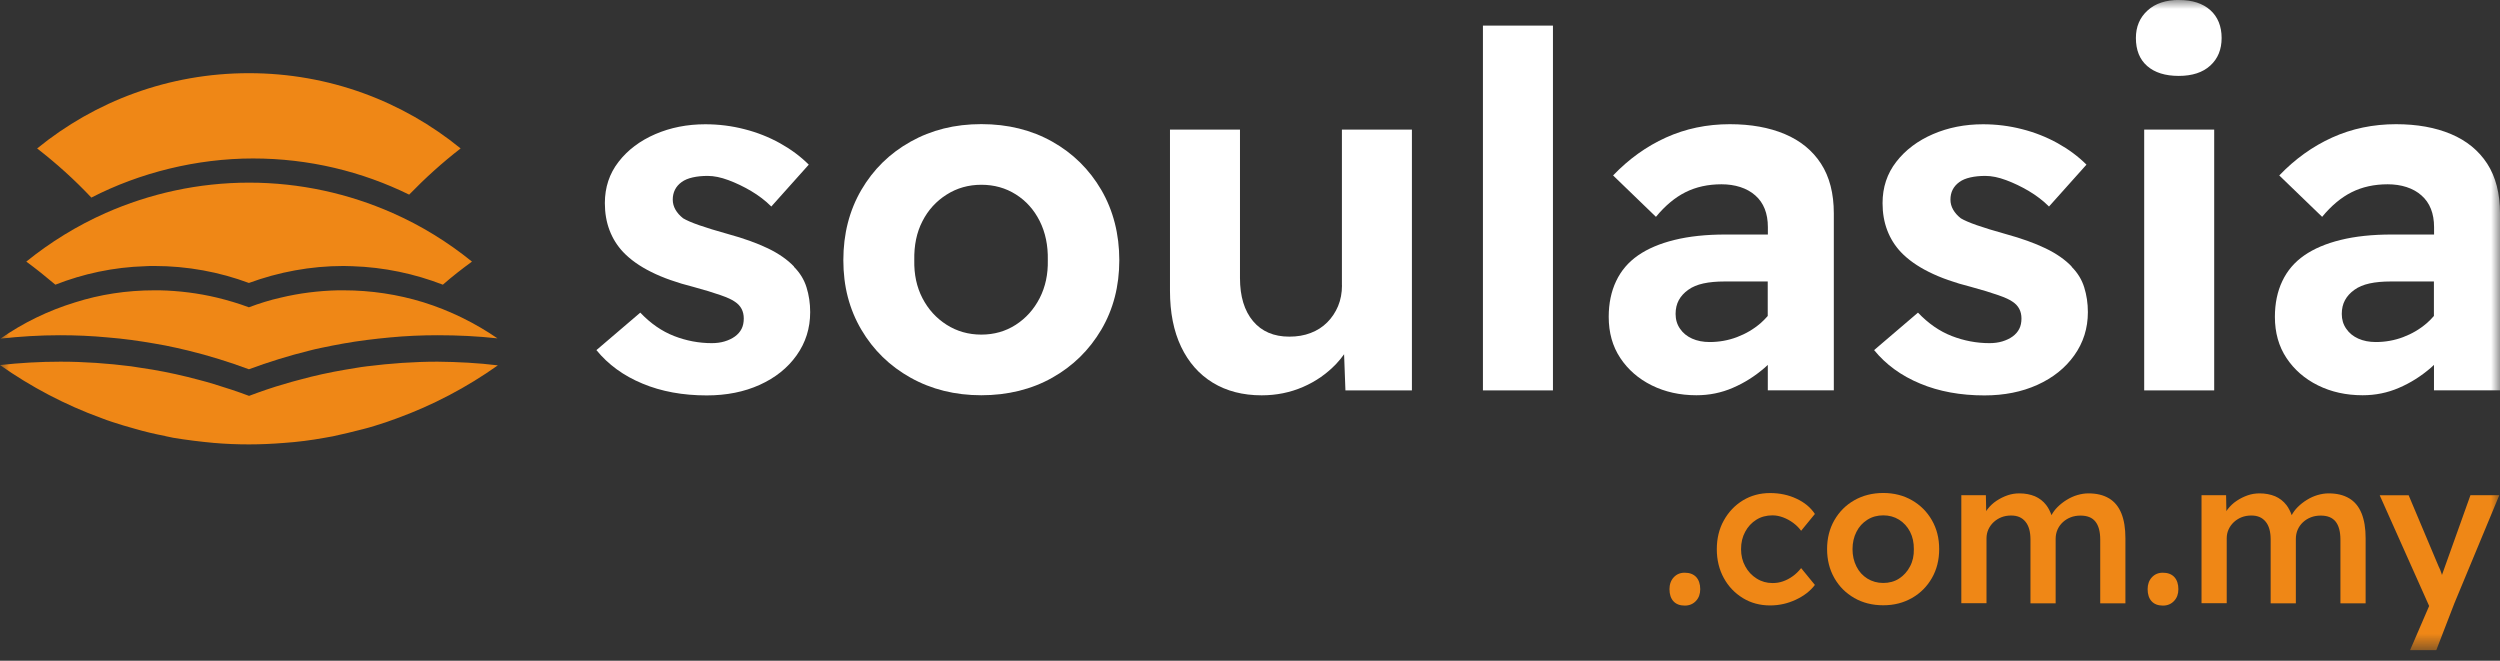
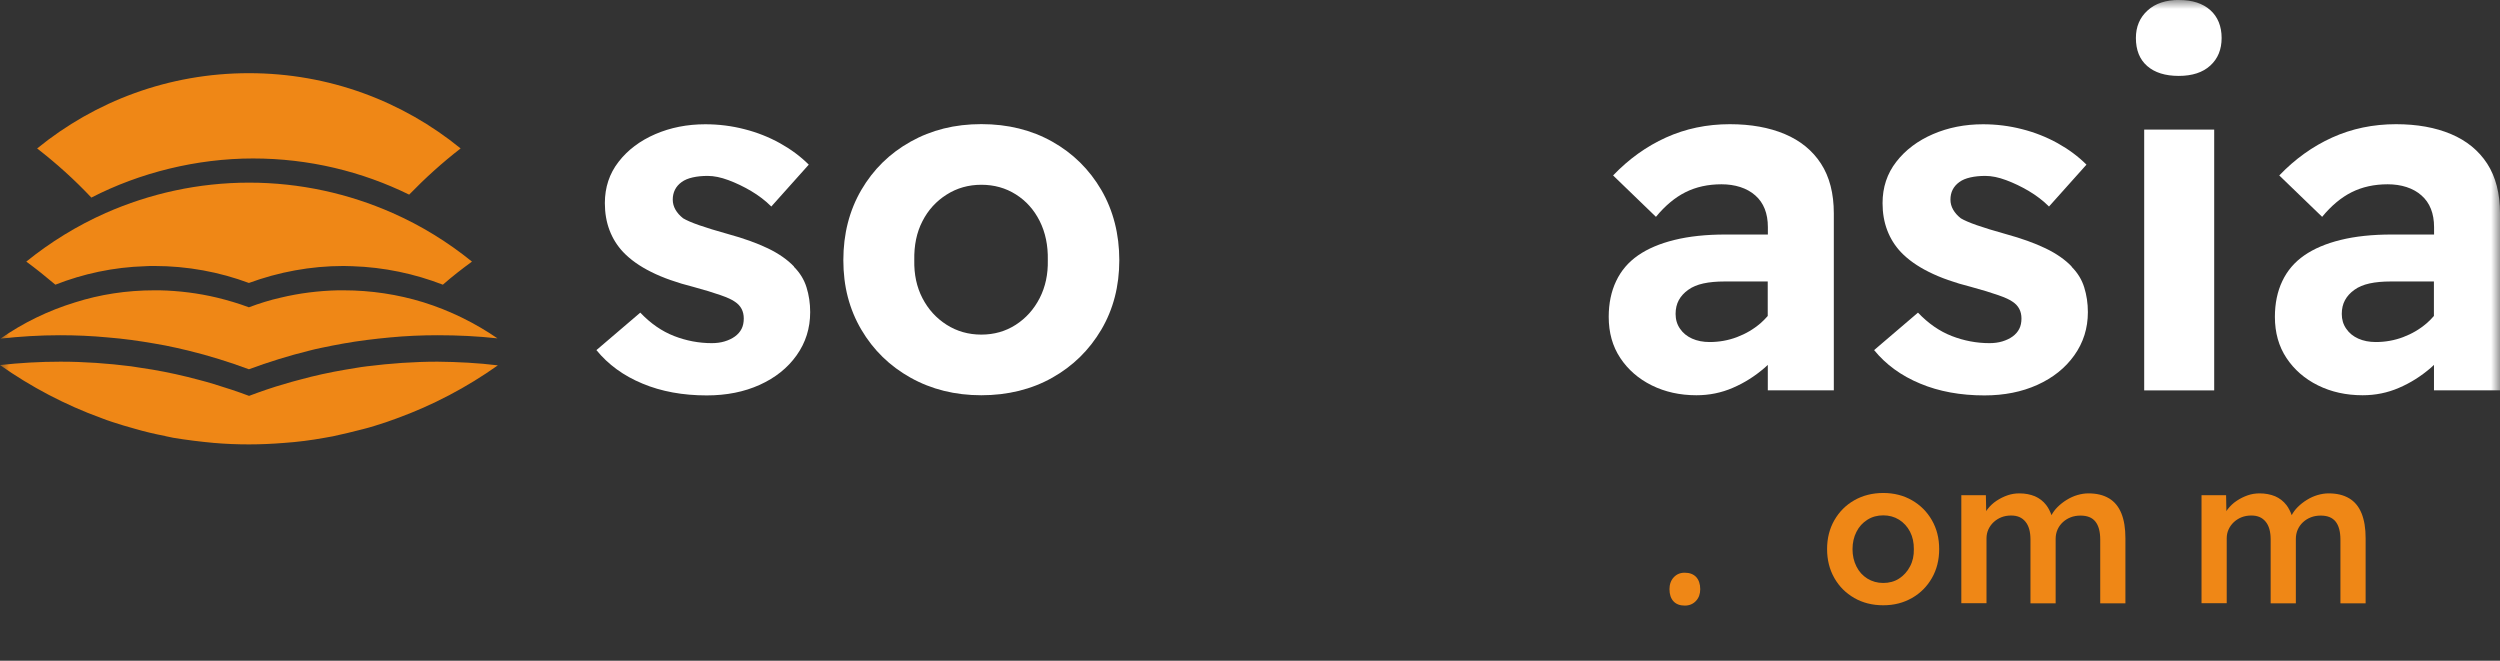
<svg xmlns="http://www.w3.org/2000/svg" width="140" height="37" viewBox="0 0 140 37" fill="none">
  <rect x="0" y="0" width="140" height="37" fill="#333333" stroke="none" />
  <g clip-path="url(#clip0_2039_4)">
    <g clip-path="url(#clip1_2039_4)">
      <mask id="mask0_2039_4" style="mask-type:luminance" maskUnits="userSpaceOnUse" x="0" y="-1" width="140" height="38">
        <path d="M140 -0.004H0V36.424H140V-0.004Z" fill="white" />
      </mask>
      <g mask="url(#mask0_2039_4)">
        <path d="M44.468 14.93C44.1 14.544 43.614 14.203 43.005 13.909C42.396 13.616 41.651 13.348 40.771 13.107C40.109 12.923 39.571 12.757 39.154 12.612C38.738 12.467 38.441 12.336 38.257 12.226C38.073 12.082 37.928 11.92 37.827 11.744C37.727 11.569 37.674 11.381 37.674 11.179C37.674 10.978 37.714 10.794 37.797 10.627C37.88 10.46 38.002 10.32 38.169 10.198C38.336 10.075 38.541 9.992 38.791 9.935C39.041 9.878 39.321 9.851 39.632 9.851C39.983 9.851 40.368 9.93 40.793 10.088C41.218 10.246 41.638 10.447 42.063 10.697C42.484 10.947 42.865 11.236 43.193 11.565L45.291 9.22C44.831 8.76 44.293 8.362 43.679 8.02C43.062 7.678 42.4 7.415 41.691 7.235C40.981 7.051 40.249 6.959 39.496 6.959C38.484 6.959 37.551 7.143 36.697 7.511C35.843 7.88 35.155 8.397 34.643 9.058C34.126 9.72 33.872 10.496 33.872 11.376C33.872 11.928 33.96 12.437 34.135 12.897C34.31 13.357 34.564 13.76 34.893 14.111C35.296 14.536 35.821 14.908 36.465 15.228C37.109 15.552 37.902 15.833 38.839 16.069C39.448 16.236 39.947 16.385 40.342 16.525C40.736 16.661 41.007 16.788 41.156 16.898C41.489 17.117 41.651 17.432 41.651 17.835C41.651 18.055 41.612 18.252 41.529 18.414C41.445 18.58 41.323 18.721 41.156 18.843C40.99 18.962 40.797 19.053 40.578 19.119C40.359 19.185 40.118 19.216 39.86 19.216C39.142 19.216 38.436 19.084 37.749 18.817C37.061 18.55 36.43 18.111 35.856 17.507L33.399 19.606C34.06 20.416 34.919 21.043 35.979 21.481C37.035 21.924 38.239 22.143 39.579 22.143C40.683 22.143 41.673 21.946 42.545 21.551C43.416 21.157 44.109 20.605 44.612 19.895C45.116 19.185 45.37 18.383 45.37 17.48C45.37 16.985 45.3 16.521 45.164 16.087C45.029 15.653 44.792 15.272 44.459 14.939L44.468 14.93Z" fill="white" />
        <path d="M58.927 7.932C57.766 7.279 56.443 6.951 54.954 6.951C53.465 6.951 52.164 7.279 50.994 7.932C49.825 8.585 48.905 9.488 48.235 10.636C47.565 11.784 47.227 13.098 47.227 14.571C47.227 16.043 47.565 17.323 48.235 18.462C48.905 19.601 49.825 20.5 50.994 21.152C52.164 21.805 53.482 22.134 54.954 22.134C56.426 22.134 57.77 21.805 58.927 21.152C60.087 20.5 60.999 19.601 61.673 18.462C62.343 17.323 62.681 16.026 62.681 14.571C62.681 13.116 62.343 11.788 61.673 10.636C61.003 9.488 60.087 8.585 58.927 7.932ZM58.221 16.696C57.898 17.323 57.455 17.818 56.886 18.186C56.316 18.554 55.672 18.738 54.954 18.738C54.236 18.738 53.587 18.554 53.009 18.186C52.431 17.818 51.98 17.323 51.656 16.696C51.332 16.069 51.183 15.364 51.2 14.571C51.183 13.743 51.332 13.015 51.656 12.389C51.975 11.762 52.427 11.267 53.009 10.899C53.587 10.531 54.236 10.347 54.954 10.347C55.672 10.347 56.316 10.526 56.886 10.886C57.455 11.245 57.902 11.74 58.221 12.375C58.541 13.011 58.695 13.743 58.677 14.571C58.695 15.364 58.541 16.069 58.221 16.696Z" fill="white" />
-         <path d="M75.151 15.982C75.151 16.407 75.077 16.792 74.932 17.143C74.783 17.494 74.582 17.796 74.323 18.054C74.065 18.313 73.758 18.51 73.399 18.646C73.04 18.786 72.641 18.852 72.199 18.852C71.336 18.852 70.657 18.563 70.171 17.984C69.685 17.406 69.439 16.6 69.439 15.57V7.257H65.519V16.284C65.519 17.498 65.725 18.545 66.141 19.417C66.557 20.289 67.149 20.964 67.919 21.433C68.69 21.902 69.602 22.138 70.653 22.138C71.48 22.138 72.251 21.981 72.97 21.669C73.688 21.358 74.306 20.925 74.832 20.372C74.993 20.202 75.138 20.022 75.269 19.838L75.344 21.862H79.067V7.257H75.147V15.982H75.151Z" fill="white" />
-         <path d="M86.965 1.434H83.044V21.862H86.965V1.434Z" fill="white" />
        <path d="M99.947 7.507C99.071 7.139 98.046 6.955 96.872 6.955C95.585 6.955 94.393 7.205 93.298 7.7C92.203 8.195 91.213 8.905 90.333 9.825L92.733 12.143C93.25 11.517 93.802 11.056 94.389 10.763C94.976 10.469 95.65 10.32 96.404 10.32C97.157 10.32 97.827 10.526 98.296 10.943C98.765 11.354 99.001 11.95 99.001 12.722V13.133H96.627C95.541 13.133 94.591 13.234 93.771 13.436C92.952 13.637 92.273 13.927 91.73 14.303C91.187 14.68 90.779 15.158 90.504 15.741C90.228 16.319 90.088 16.99 90.088 17.743C90.088 18.628 90.302 19.395 90.736 20.048C91.169 20.701 91.757 21.214 92.501 21.582C93.246 21.95 94.078 22.134 94.998 22.134C95.716 22.134 96.395 21.998 97.039 21.718C97.683 21.442 98.279 21.065 98.83 20.587C98.887 20.539 98.94 20.482 98.997 20.434V21.858H102.694V11.95C102.694 10.829 102.453 9.9 101.975 9.163C101.498 8.427 100.819 7.875 99.947 7.507ZM98.581 18.107C98.195 18.44 97.757 18.694 97.271 18.878C96.785 19.062 96.272 19.154 95.738 19.154C95.37 19.154 95.041 19.089 94.757 18.962C94.472 18.834 94.244 18.65 94.082 18.409C93.916 18.173 93.833 17.892 93.833 17.581C93.833 17.288 93.894 17.029 94.012 16.81C94.13 16.591 94.306 16.398 94.538 16.232C94.766 16.065 95.05 15.947 95.392 15.872C95.734 15.798 96.123 15.763 96.566 15.763H98.993V17.695C98.865 17.84 98.73 17.98 98.581 18.111V18.107Z" fill="white" />
        <path d="M116.018 14.93C115.651 14.544 115.164 14.203 114.555 13.909C113.947 13.616 113.202 13.348 112.322 13.107C111.66 12.923 111.121 12.757 110.705 12.612C110.289 12.467 109.991 12.336 109.807 12.226C109.623 12.082 109.479 11.92 109.378 11.744C109.277 11.569 109.225 11.381 109.225 11.179C109.225 10.978 109.264 10.794 109.347 10.627C109.431 10.46 109.553 10.32 109.72 10.198C109.886 10.075 110.092 9.992 110.342 9.935C110.591 9.878 110.872 9.851 111.183 9.851C111.533 9.851 111.919 9.93 112.343 10.088C112.768 10.246 113.189 10.447 113.614 10.697C114.034 10.947 114.415 11.236 114.744 11.565L116.842 9.22C116.382 8.76 115.843 8.362 115.23 8.02C114.612 7.678 113.951 7.415 113.242 7.235C112.532 7.051 111.8 6.959 111.047 6.959C110.035 6.959 109.102 7.143 108.248 7.511C107.394 7.88 106.706 8.397 106.194 9.058C105.677 9.72 105.423 10.496 105.423 11.376C105.423 11.928 105.51 12.437 105.686 12.897C105.861 13.357 106.115 13.76 106.443 14.111C106.846 14.536 107.372 14.908 108.016 15.228C108.66 15.552 109.453 15.833 110.39 16.069C110.999 16.236 111.498 16.385 111.892 16.525C112.287 16.661 112.558 16.788 112.707 16.898C113.04 17.117 113.202 17.432 113.202 17.835C113.202 18.055 113.163 18.252 113.079 18.414C112.996 18.58 112.873 18.721 112.707 18.843C112.541 18.962 112.348 19.053 112.129 19.119C111.91 19.185 111.669 19.216 111.41 19.216C110.692 19.216 109.987 19.084 109.299 18.817C108.611 18.55 107.981 18.111 107.407 17.507L104.95 19.606C105.611 20.416 106.47 21.043 107.53 21.481C108.585 21.924 109.79 22.143 111.13 22.143C112.234 22.143 113.224 21.946 114.096 21.551C114.967 21.157 115.659 20.605 116.163 19.895C116.667 19.185 116.921 18.383 116.921 17.48C116.921 16.985 116.851 16.521 116.715 16.087C116.579 15.653 116.343 15.272 116.01 14.939L116.018 14.93Z" fill="white" />
        <path d="M122.037 -0.004C121.284 -0.004 120.688 0.194 120.258 0.592C119.825 0.987 119.61 1.499 119.61 2.126C119.61 2.805 119.82 3.331 120.245 3.699C120.666 4.067 121.257 4.251 122.01 4.251C122.764 4.251 123.355 4.058 123.776 3.673C124.201 3.287 124.411 2.77 124.411 2.126C124.411 1.482 124.201 0.943 123.776 0.566C123.351 0.189 122.773 0.001 122.037 0.001V-0.004Z" fill="white" />
        <path d="M123.995 7.257H120.075V21.862H123.995V7.257Z" fill="white" />
        <path d="M139.282 9.163C138.804 8.427 138.125 7.875 137.254 7.507C136.378 7.139 135.353 6.955 134.179 6.955C132.891 6.955 131.7 7.205 130.605 7.7C129.51 8.195 128.52 8.905 127.639 9.825L130.04 12.143C130.556 11.517 131.108 11.056 131.695 10.763C132.282 10.469 132.957 10.32 133.71 10.32C134.464 10.32 135.134 10.526 135.602 10.943C136.071 11.354 136.308 11.95 136.308 12.722V13.133H133.934C132.847 13.133 131.897 13.234 131.078 13.436C130.258 13.637 129.58 13.927 129.037 14.303C128.493 14.68 128.086 15.158 127.81 15.741C127.534 16.319 127.394 16.99 127.394 17.743C127.394 18.628 127.609 19.395 128.042 20.048C128.476 20.701 129.063 21.214 129.808 21.582C130.552 21.95 131.384 22.134 132.304 22.134C133.022 22.134 133.701 21.998 134.345 21.718C134.989 21.442 135.585 21.065 136.137 20.587C136.194 20.539 136.246 20.482 136.303 20.434V21.858H140V11.95C140 10.829 139.759 9.9 139.282 9.163ZM135.887 18.107C135.502 18.44 135.064 18.694 134.578 18.878C134.091 19.062 133.579 19.154 133.044 19.154C132.677 19.154 132.348 19.089 132.063 18.962C131.778 18.834 131.551 18.65 131.389 18.409C131.222 18.173 131.139 17.892 131.139 17.581C131.139 17.288 131.2 17.029 131.319 16.81C131.437 16.591 131.612 16.398 131.844 16.232C132.072 16.065 132.357 15.947 132.698 15.872C133.04 15.798 133.43 15.763 133.872 15.763H136.299V17.695C136.172 17.84 136.036 17.98 135.887 18.111V18.107Z" fill="white" />
        <path d="M94.341 32.072C94.087 32.072 93.885 32.16 93.728 32.331C93.57 32.502 93.491 32.725 93.491 32.993C93.491 33.282 93.565 33.51 93.714 33.672C93.863 33.834 94.078 33.913 94.35 33.913C94.604 33.913 94.81 33.825 94.972 33.654C95.134 33.483 95.213 33.264 95.213 32.993C95.213 32.703 95.134 32.476 94.985 32.313C94.831 32.151 94.617 32.072 94.341 32.072Z" fill="#EF8716" />
-         <path d="M98.353 29.106C98.616 28.939 98.922 28.86 99.264 28.86C99.457 28.86 99.654 28.9 99.855 28.974C100.057 29.049 100.245 29.154 100.425 29.285C100.6 29.417 100.745 29.561 100.863 29.724L101.634 28.782C101.397 28.422 101.056 28.137 100.605 27.927C100.158 27.717 99.667 27.611 99.128 27.611C98.563 27.611 98.055 27.747 97.6 28.023C97.149 28.299 96.793 28.676 96.531 29.15C96.268 29.623 96.141 30.162 96.141 30.758C96.141 31.354 96.272 31.893 96.531 32.366C96.789 32.839 97.149 33.216 97.6 33.492C98.051 33.768 98.559 33.904 99.128 33.904C99.627 33.904 100.105 33.799 100.565 33.584C101.025 33.369 101.38 33.093 101.634 32.756L100.863 31.814C100.718 31.998 100.561 32.151 100.385 32.274C100.215 32.397 100.035 32.489 99.851 32.554C99.667 32.62 99.47 32.651 99.264 32.651C98.936 32.651 98.638 32.568 98.371 32.397C98.103 32.23 97.889 32.002 97.736 31.717C97.578 31.433 97.499 31.113 97.499 30.753C97.499 30.394 97.573 30.07 97.727 29.785C97.88 29.496 98.09 29.272 98.353 29.106Z" fill="#EF8716" />
        <path d="M107.07 28.015C106.597 27.743 106.058 27.607 105.462 27.607C104.866 27.607 104.319 27.743 103.841 28.015C103.364 28.286 102.996 28.659 102.724 29.132C102.453 29.605 102.317 30.144 102.317 30.749C102.317 31.354 102.453 31.893 102.724 32.37C102.996 32.848 103.368 33.216 103.841 33.488C104.314 33.759 104.853 33.895 105.462 33.895C106.071 33.895 106.592 33.759 107.07 33.488C107.547 33.216 107.915 32.844 108.187 32.37C108.458 31.897 108.594 31.358 108.594 30.749C108.594 30.14 108.458 29.605 108.187 29.132C107.915 28.659 107.543 28.286 107.07 28.015ZM106.96 31.722C106.811 32.007 106.605 32.234 106.347 32.401C106.088 32.568 105.79 32.646 105.462 32.646C105.133 32.646 104.836 32.563 104.573 32.401C104.31 32.239 104.104 32.011 103.96 31.722C103.815 31.433 103.741 31.113 103.741 30.753C103.741 30.394 103.815 30.07 103.96 29.785C104.104 29.496 104.31 29.272 104.573 29.106C104.836 28.939 105.133 28.86 105.462 28.86C105.79 28.86 106.084 28.939 106.347 29.102C106.605 29.264 106.811 29.487 106.96 29.772C107.109 30.061 107.179 30.385 107.175 30.753C107.183 31.113 107.113 31.437 106.96 31.722Z" fill="#EF8716" />
        <path d="M118.099 27.905C117.792 27.721 117.411 27.629 116.951 27.629C116.754 27.629 116.548 27.66 116.338 27.721C116.128 27.782 115.926 27.874 115.734 27.993C115.541 28.111 115.37 28.247 115.217 28.4C115.081 28.536 114.971 28.685 114.884 28.847C114.805 28.633 114.709 28.44 114.59 28.286C114.42 28.063 114.205 27.901 113.955 27.791C113.701 27.686 113.412 27.629 113.084 27.629C112.856 27.629 112.633 27.664 112.418 27.739C112.203 27.813 112.002 27.914 111.809 28.041C111.616 28.168 111.454 28.321 111.314 28.497C111.279 28.536 111.257 28.584 111.227 28.624L111.209 27.73H109.834V33.781H111.244V30.153C111.244 29.969 111.279 29.802 111.349 29.649C111.419 29.496 111.516 29.36 111.642 29.241C111.77 29.123 111.914 29.031 112.081 28.965C112.247 28.9 112.427 28.869 112.628 28.869C112.974 28.869 113.237 28.983 113.425 29.215C113.614 29.443 113.706 29.776 113.706 30.214V33.786H115.116V30.179C115.116 29.987 115.151 29.816 115.221 29.658C115.291 29.5 115.388 29.364 115.515 29.246C115.642 29.128 115.786 29.036 115.957 28.97C116.124 28.904 116.308 28.873 116.509 28.873C116.886 28.873 117.162 28.983 117.341 29.207C117.521 29.43 117.613 29.767 117.613 30.227V33.786H119.023V30.136C119.023 29.583 118.949 29.123 118.796 28.746C118.642 28.37 118.414 28.093 118.108 27.909L118.099 27.905Z" fill="#EF8716" />
-         <path d="M121.117 32.072C120.863 32.072 120.662 32.16 120.504 32.331C120.346 32.502 120.267 32.725 120.267 32.993C120.267 33.282 120.342 33.51 120.491 33.672C120.639 33.834 120.854 33.913 121.126 33.913C121.38 33.913 121.586 33.825 121.748 33.654C121.91 33.483 121.989 33.264 121.989 32.993C121.989 32.703 121.91 32.476 121.761 32.313C121.608 32.151 121.393 32.072 121.117 32.072Z" fill="#EF8716" />
        <path d="M131.55 27.905C131.244 27.721 130.863 27.629 130.403 27.629C130.206 27.629 130 27.66 129.79 27.721C129.579 27.782 129.378 27.874 129.185 27.993C128.992 28.111 128.822 28.247 128.668 28.4C128.532 28.536 128.423 28.685 128.335 28.847C128.257 28.633 128.16 28.44 128.042 28.286C127.871 28.063 127.657 27.901 127.407 27.791C127.153 27.686 126.864 27.629 126.535 27.629C126.307 27.629 126.084 27.664 125.869 27.739C125.655 27.813 125.453 27.914 125.261 28.041C125.068 28.168 124.906 28.321 124.766 28.497C124.73 28.536 124.709 28.584 124.678 28.624L124.661 27.73H123.285V33.781H124.696V30.153C124.696 29.969 124.73 29.802 124.801 29.649C124.871 29.496 124.967 29.36 125.094 29.241C125.221 29.123 125.366 29.031 125.532 28.965C125.698 28.9 125.878 28.869 126.08 28.869C126.426 28.869 126.689 28.983 126.877 29.215C127.065 29.443 127.157 29.776 127.157 30.214V33.786H128.568V30.179C128.568 29.987 128.603 29.816 128.673 29.658C128.743 29.5 128.839 29.364 128.966 29.246C129.093 29.128 129.238 29.036 129.409 28.97C129.575 28.904 129.759 28.873 129.96 28.873C130.337 28.873 130.613 28.983 130.793 29.207C130.972 29.43 131.064 29.767 131.064 30.227V33.786H132.475V30.136C132.475 29.583 132.4 29.123 132.247 28.746C132.094 28.37 131.866 28.093 131.559 27.909L131.55 27.905Z" fill="#EF8716" />
-         <path d="M138.344 27.734L136.921 31.717C136.864 31.879 136.807 32.042 136.75 32.199C136.741 32.169 136.732 32.142 136.724 32.112C136.671 31.945 136.614 31.814 136.562 31.717L134.884 27.734H133.263L136.032 33.935L134.958 36.424H136.426L137.447 33.781L139.961 27.73H138.331L138.344 27.734Z" fill="#EF8716" />
        <path d="M2.081 8.313C5.318 5.675 9.435 4.098 13.938 4.098C18.441 4.098 22.558 5.675 25.795 8.313C24.774 9.102 23.811 9.974 22.913 10.899C20.276 9.606 17.311 8.874 14.17 8.874C11.029 8.874 7.836 9.663 5.116 11.065C4.179 10.07 3.171 9.159 2.085 8.318L2.081 8.313ZM24.516 18.773C23.618 18.773 22.72 18.812 21.84 18.896C20.959 18.979 20.088 19.084 19.229 19.238C18.809 19.308 18.388 19.4 17.976 19.483C17.757 19.522 17.556 19.579 17.337 19.632C16.18 19.917 15.037 20.272 13.938 20.679C12.838 20.272 11.708 19.917 10.539 19.632C10.333 19.579 10.118 19.535 9.899 19.483C9.479 19.387 9.071 19.308 8.646 19.238C7.788 19.089 6.921 18.966 6.036 18.896C5.151 18.812 4.266 18.773 3.36 18.773C2.229 18.773 1.117 18.843 0.031 18.962C1.297 18.076 2.694 17.397 4.192 16.937C5.594 16.49 7.087 16.258 8.638 16.258H8.949C10.048 16.284 11.113 16.42 12.142 16.665C12.755 16.814 13.351 16.99 13.938 17.209C14.52 16.99 15.12 16.801 15.734 16.665C16.754 16.42 17.827 16.284 18.927 16.258H19.238C20.788 16.258 22.282 16.49 23.697 16.924C25.191 17.388 26.592 18.081 27.858 18.948C26.741 18.826 25.642 18.773 24.512 18.773H24.516ZM19.746 14.908C19.584 14.908 19.404 14.895 19.242 14.895C17.381 14.895 15.598 15.237 13.938 15.846C12.291 15.232 10.499 14.895 8.633 14.895C8.471 14.895 8.292 14.895 8.13 14.908C6.36 14.961 4.661 15.329 3.101 15.942C2.571 15.495 2.028 15.057 1.472 14.65C2.816 13.563 4.314 12.638 5.918 11.928C8.379 10.842 11.099 10.228 13.951 10.228C16.802 10.228 19.527 10.842 21.984 11.928C23.587 12.634 25.085 13.559 26.43 14.65C25.874 15.057 25.313 15.491 24.801 15.942C23.211 15.329 21.511 14.965 19.742 14.908H19.746Z" fill="#EF8716" />
        <path d="M9.26 24.417C8.677 24.308 8.103 24.172 7.547 24.009C7.127 23.9 6.706 23.764 6.281 23.628C6.075 23.558 5.874 23.492 5.668 23.409C3.644 22.673 1.739 21.669 0 20.443C1.117 20.32 2.243 20.254 3.386 20.254C4.731 20.254 6.049 20.351 7.341 20.513C7.341 20.513 8.2 20.649 8.55 20.701C9.422 20.85 10.289 21.043 11.134 21.271C11.406 21.341 11.691 21.42 11.962 21.503C12.641 21.709 13.294 21.924 13.947 22.169C14.599 21.924 15.265 21.692 15.931 21.503C16.202 21.42 16.487 21.341 16.759 21.271C17.6 21.038 18.471 20.85 19.343 20.701C19.698 20.649 20.184 20.552 20.552 20.513C21.844 20.351 23.176 20.254 24.507 20.254C25.651 20.267 26.776 20.324 27.88 20.46C26.154 21.683 24.249 22.691 22.225 23.427C22.019 23.497 21.818 23.576 21.612 23.646C21.191 23.782 20.784 23.918 20.346 24.027C19.777 24.176 19.203 24.312 18.633 24.435C18.485 24.461 18.322 24.487 18.169 24.518C17.42 24.654 16.675 24.75 15.913 24.803C15.261 24.855 14.608 24.886 13.942 24.886C13.276 24.886 12.624 24.86 11.971 24.803C11.209 24.733 10.46 24.64 9.715 24.518L9.251 24.421L9.26 24.417Z" fill="#EF8716" />
      </g>
    </g>
  </g>
  <defs>
    <clipPath id="clip0_2039_4">
      <rect width="140" height="36.42" fill="white" />
    </clipPath>
    <clipPath id="clip1_2039_4">
      <rect width="140" height="36.427" fill="white" transform="translate(0 -0.004)" />
    </clipPath>
  </defs>
</svg>